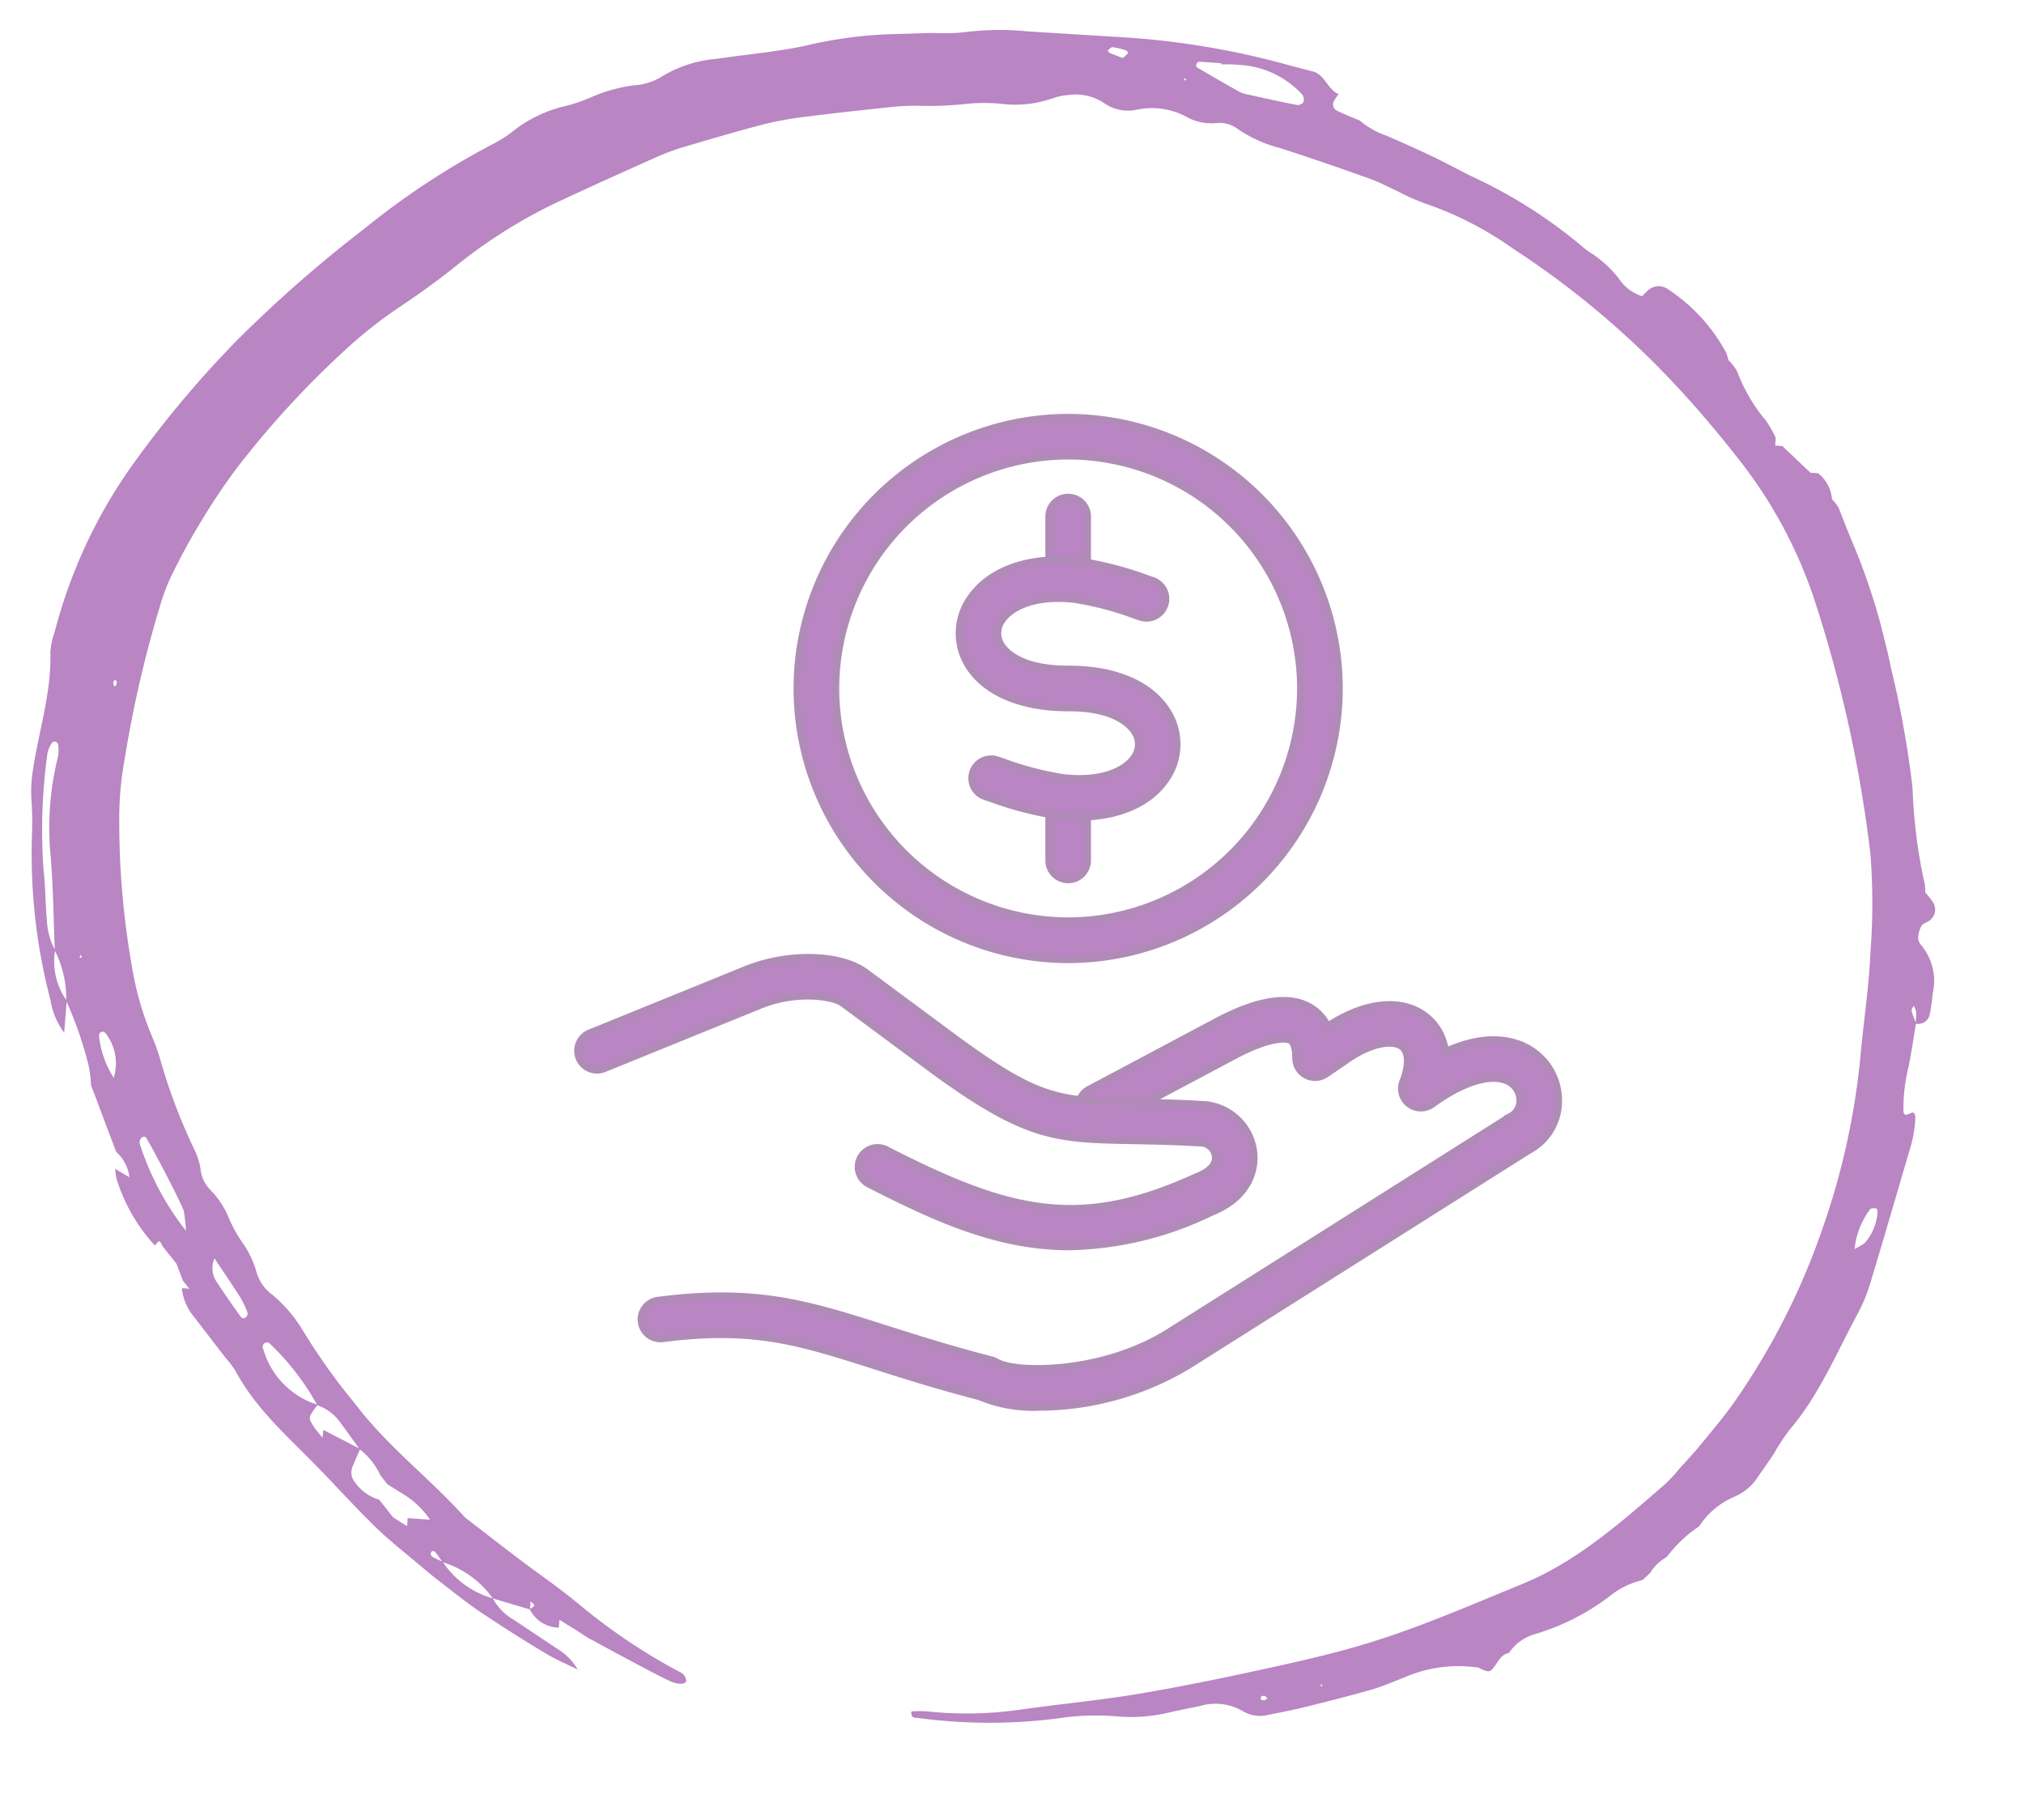
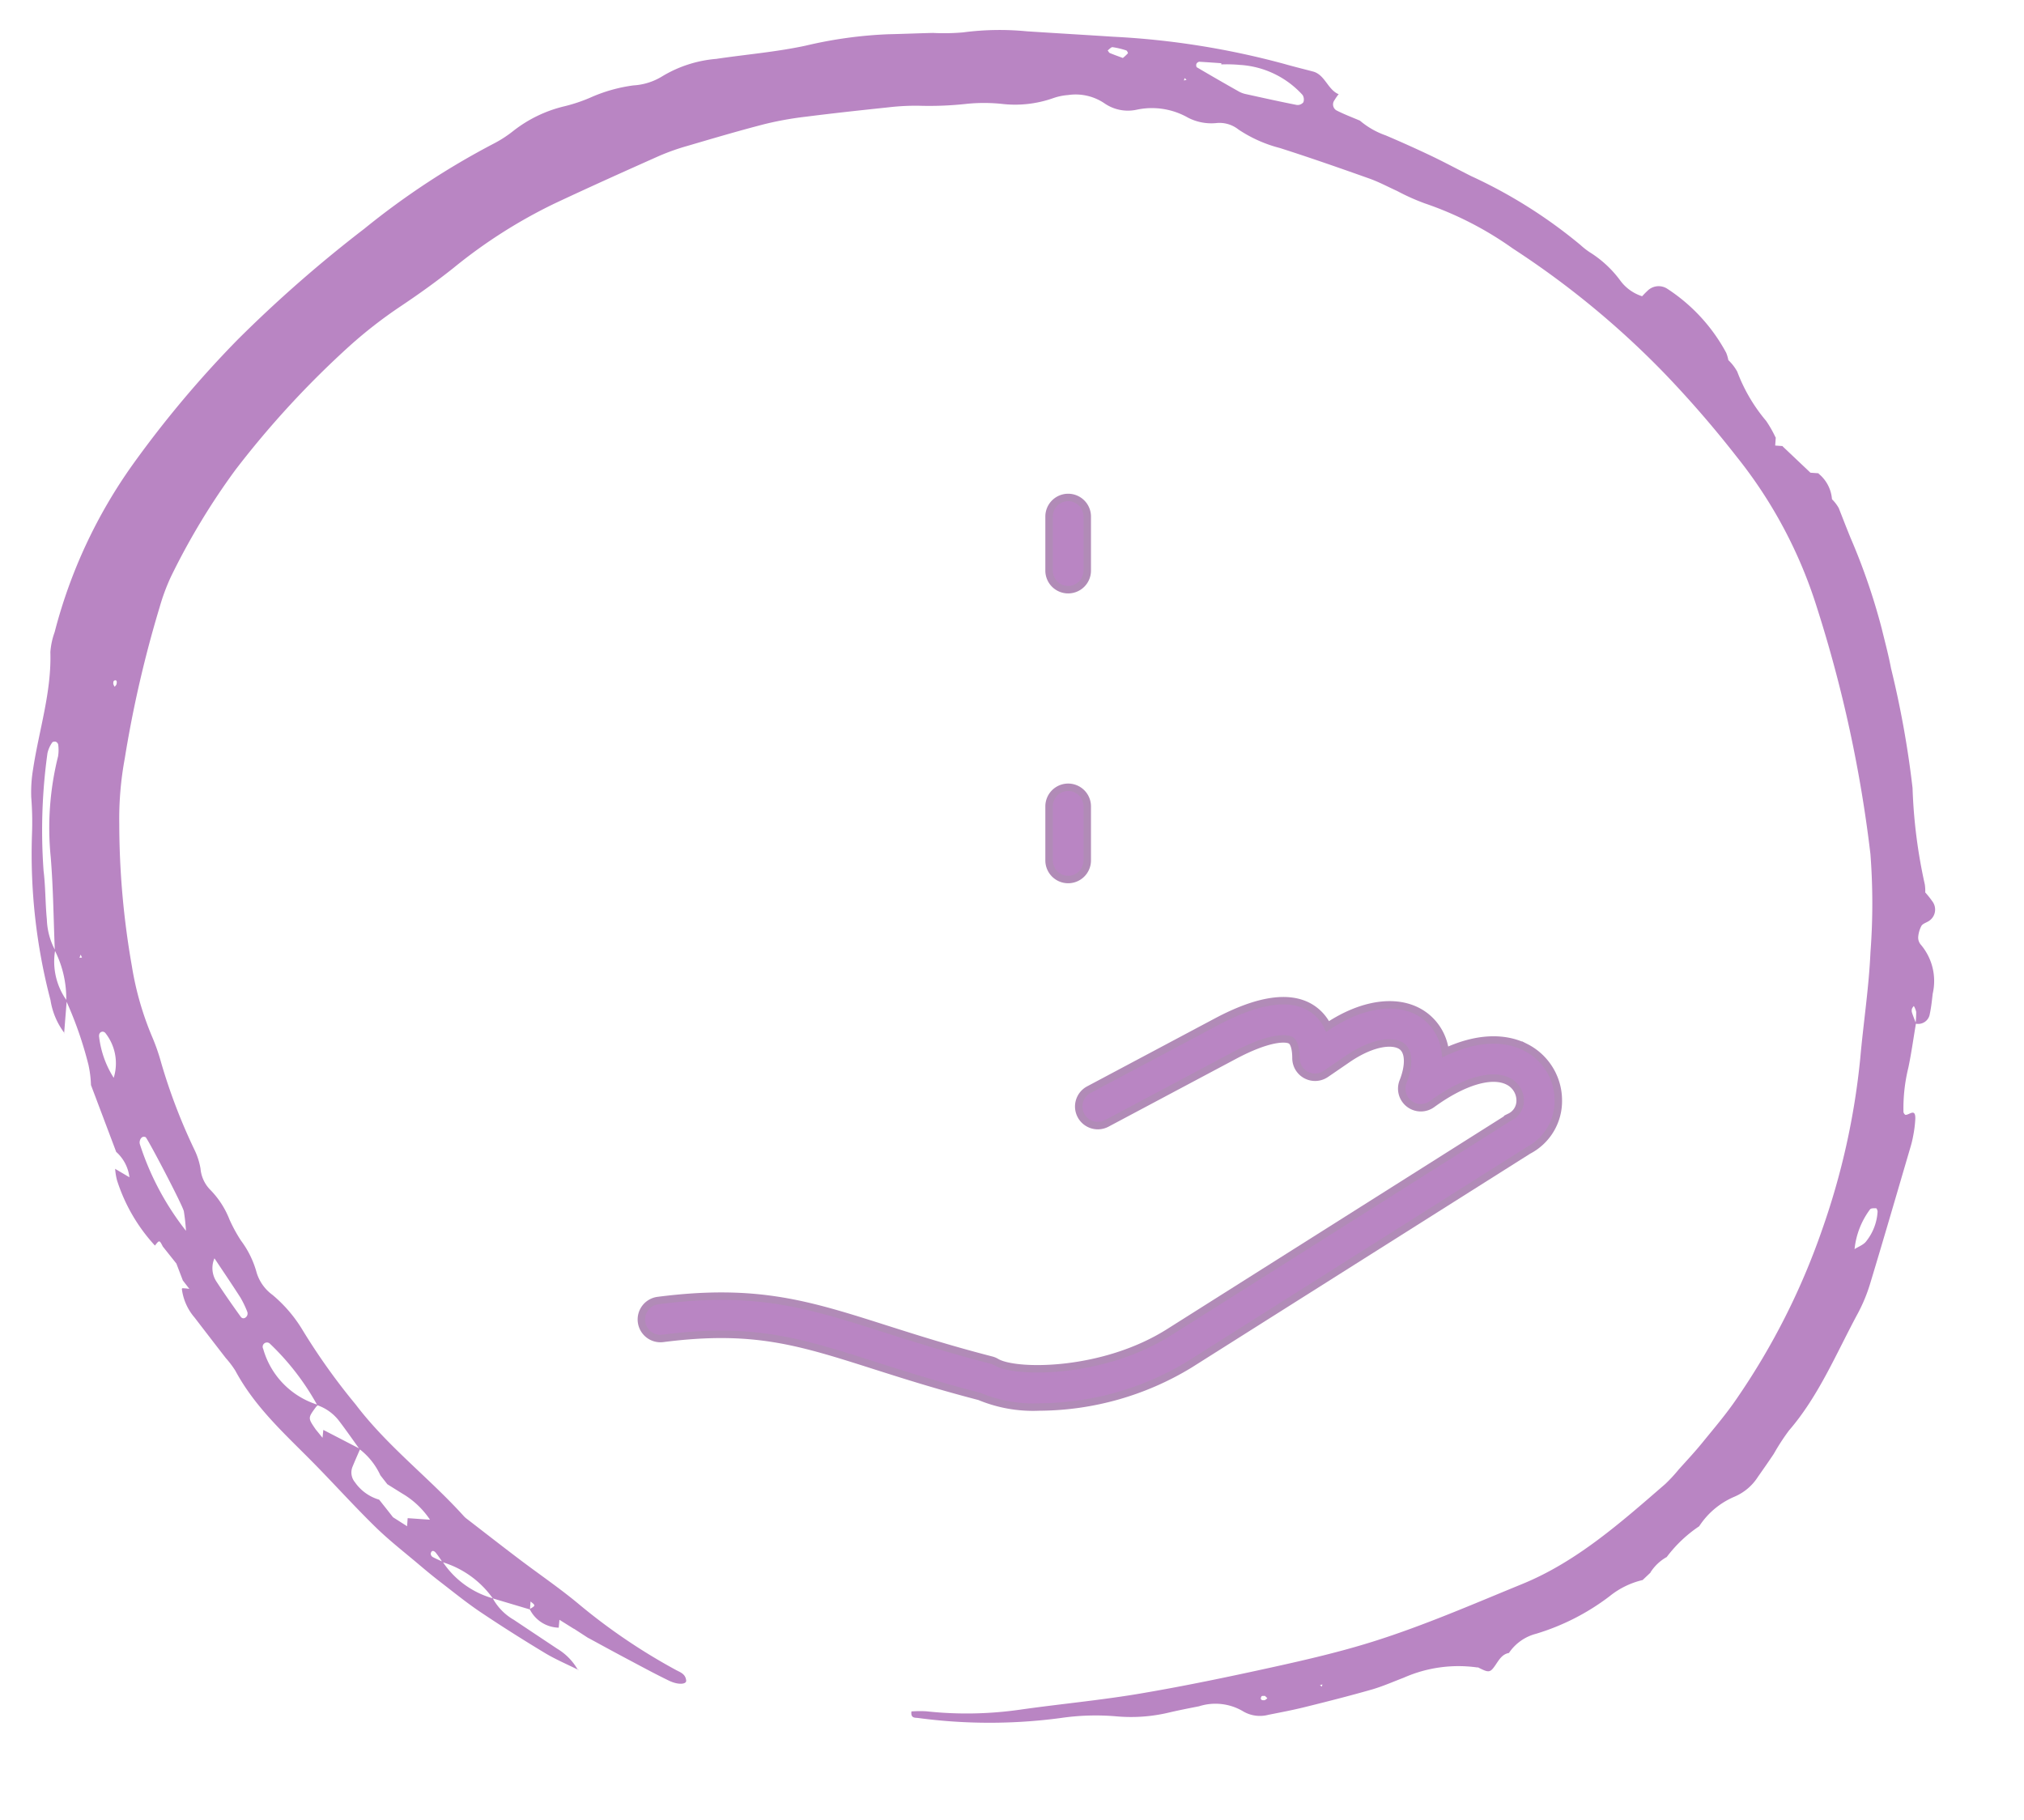
<svg xmlns="http://www.w3.org/2000/svg" width="135.711" height="122.02" viewBox="0 0 135.711 122.02">
  <g transform="translate(-1384.251 -5289)">
    <path d="M5713.309,2073.907a4.189,4.189,0,0,0-.178-.765,11.7,11.7,0,0,0-2.843-4.19l0,0c-.271.4-.271.4-.525-.015l.04.039-.545-.594.038.042-.544-.593.032.05-.53-1.14.024.032-.514-.577-.015.02.248.016.248,0,.042-.042a3.627,3.627,0,0,0-.991-1.868q-1.134-1.283-2.274-2.559a6.475,6.475,0,0,1-.693-.793c-1.55-2.456-3.771-4.124-5.844-5.97-1.428-1.271-2.812-2.6-4.266-3.834-.989-.839-2.066-1.558-3.108-2.323-.486-.357-.977-.707-1.477-1.039-.93-.617-1.847-1.263-2.808-1.816-1.482-.852-2.988-1.661-4.505-2.438-.755-.386-1.559-.66-2.34-.985l.021-.027a3.88,3.88,0,0,0,1.5,1.347q1.523.866,3.045,1.734a3.694,3.694,0,0,1,1.5,1.334,5.975,5.975,0,0,1,3.523,2.212c.232.088.467.167.693.271a.28.28,0,0,1,.141.2c-.013.219-.158.274-.331.1a6.349,6.349,0,0,1-.486-.6,6.415,6.415,0,0,1-3.543-2.188l-2.537-.567q0,.287,0,.574l.022-.024c-.389-.258-.389-.258,0-.525a2.224,2.224,0,0,0-2.034-1.106l.006-.008q-.007.28-.012.561l.013-.016-1.038-.552.036.029-1.038-.575.016.014c-.853-.387-1.7-.779-2.557-1.159-1.012-.449-2.02-.911-3.044-1.321-.633-.253-1.187-.167-1.146.088.071.441.435.527.733.66a39.749,39.749,0,0,1,6.889,4.009c1.335.954,2.749,1.777,4.119,2.672,1.227.8,2.443,1.62,3.664,2.431a1.5,1.5,0,0,1,.208.155c2.52,2.427,5.448,4.319,7.781,6.984a42.749,42.749,0,0,1,3.872,4.69,9.34,9.34,0,0,0,2.2,2.244,2.887,2.887,0,0,1,1.162,1.407,6.361,6.361,0,0,0,1.2,2.076,10.234,10.234,0,0,1,.864,1.349,5.912,5.912,0,0,0,1.425,1.9,2.307,2.307,0,0,1,.755,1.381,4.7,4.7,0,0,0,.5,1.238,38.3,38.3,0,0,1,2.619,5.632,13.658,13.658,0,0,0,.748,1.74,20.55,20.55,0,0,1,1.668,4.589,55.275,55.275,0,0,1,1.512,9.465,22.214,22.214,0,0,1-.061,4.391,77.555,77.555,0,0,1-1.623,10.285,13.879,13.879,0,0,1-.613,2.09,46.563,46.563,0,0,1-3.8,7.426,62.434,62.434,0,0,1-7.124,8.9,30.475,30.475,0,0,1-3.117,2.789c-1.162.9-2.306,1.844-3.4,2.848a34.259,34.259,0,0,1-6.456,4.782c-2.247,1.255-4.512,2.47-6.781,3.678a15.325,15.325,0,0,1-1.875.812c-1.672.622-3.346,1.246-5.035,1.81a22.446,22.446,0,0,1-2.7.681c-1.821.363-3.647.691-5.474,1.013a15.784,15.784,0,0,1-2,.249,22.837,22.837,0,0,0-3.261.36,11.583,11.583,0,0,1-2.262.156,7.691,7.691,0,0,0-3.459.625,3.9,3.9,0,0,1-.975.275,3.439,3.439,0,0,1-2.453-.372,2.762,2.762,0,0,0-2.206-.286,4.881,4.881,0,0,1-3.458-.288,3.408,3.408,0,0,0-1.985-.222,2.045,2.045,0,0,1-1.451-.337,9.025,9.025,0,0,0-2.856-1.043c-2.052-.5-4.095-1.057-6.133-1.624-.65-.181-1.275-.465-1.911-.7a14.5,14.5,0,0,0-1.911-.7,22.833,22.833,0,0,1-6.086-2.6,58.674,58.674,0,0,1-10.75-7.658,71.876,71.876,0,0,1-5.195-5.213,30.925,30.925,0,0,1-6.077-9.715,88.1,88.1,0,0,1-4.729-16.219,43.293,43.293,0,0,1-.464-6.568c-.061-2.377.141-4.76.185-7.142a48.972,48.972,0,0,1,1.745-11.629,47.026,47.026,0,0,1,4.924-11.709c.628-1.08,1.373-2.081,2.088-3.1.46-.654.963-1.272,1.452-1.9a10.541,10.541,0,0,1,.831-1.034c2.792-2.785,5.546-5.6,9.071-7.345,3.22-1.589,6.411-3.257,9.737-4.563,2.134-.838,4.327-1.514,6.519-2.16,2.924-.862,5.859-1.694,8.816-2.409,2.626-.635,5.292-1.069,7.933-1.635a25.128,25.128,0,0,1,6.274-.549,8.086,8.086,0,0,0,.981-.078c.033-.466-.273-.4-.448-.406a36.006,36.006,0,0,0-9.548.662,16.189,16.189,0,0,1-3.763.375,10.971,10.971,0,0,0-3.489.509c-.646.2-1.3.375-1.955.552a3.625,3.625,0,0,1-2.948-.12,2.211,2.211,0,0,0-1.73-.124c-.816.223-1.636.437-2.441.7-1.451.469-2.9.947-4.338,1.469-.715.261-1.4.623-2.1.949a9.056,9.056,0,0,1-4.9,1.024l.023.025c-.787-.33-.86-.343-1.2.24-.218.379-.4.746-.837.855l.017-.026a3.132,3.132,0,0,1-1.735,1.435,15.514,15.514,0,0,0-4.727,2.841,5.546,5.546,0,0,1-2.162,1.257l.038-.031-.546.594.043-.037a3.073,3.073,0,0,1-1.042,1.133l.027-.028a8.931,8.931,0,0,1-2.05,2.236l.02-.021a5.279,5.279,0,0,1-2.224,2.151,3.469,3.469,0,0,0-1.477,1.438c-.321.534-.643,1.068-.952,1.611a14.972,14.972,0,0,1-.909,1.637c-1.83,2.443-2.8,5.384-4.058,8.161a10.907,10.907,0,0,0-.682,2.057c-.706,3.1-1.376,6.208-2.056,9.314a6.82,6.82,0,0,0-.131.808,7.791,7.791,0,0,0-.055,1.092c.036.732.419.221.669.213.052,0,.146.114.155.186a11.439,11.439,0,0,1-.121,2.994c-.136.99-.2,1.992-.3,2.989.107.232.221.461.318.7a.472.472,0,0,1,.019.255.674.674,0,0,1-.112.192,1.3,1.3,0,0,1-.186-.385,6.856,6.856,0,0,1-.012-.783.783.783,0,0,0-.907.716c-.066.45-.079.909-.1,1.365a3.768,3.768,0,0,0,1.036,3.232.725.725,0,0,1,.2.483,1.917,1.917,0,0,1-.16.757c-.065.143-.257.222-.4.315a.913.913,0,0,0-.212,1.392,6.2,6.2,0,0,0,.533.577l-.023-.026a2.751,2.751,0,0,0,.068.541,34.866,34.866,0,0,1,1.271,6.387,64.7,64.7,0,0,0,2,7.9c.229.875.526,1.728.8,2.589a42.321,42.321,0,0,0,2.52,5.946c.315.639.617,1.283.923,1.927a2.67,2.67,0,0,0,.518.582l.505-.006.015-.02-.541,0a2.441,2.441,0,0,0,1.023,1.66l-.02.02h.556l-.016-.017,2.013,1.656-.023.012h.551l-.035-.038q0,.3,0,.6l.011-.022a7.977,7.977,0,0,0,.708,1.064,11.208,11.208,0,0,1,2.162,3.155,3.155,3.155,0,0,0,.672.749l-.023-.026a2.51,2.51,0,0,0,.183.495,11.775,11.775,0,0,0,4.211,3.985,1.058,1.058,0,0,0,1.359-.239c.118-.122.224-.259.336-.389l-.022.024a2.917,2.917,0,0,1,1.515.925,7.415,7.415,0,0,0,2.206,1.778,5.032,5.032,0,0,1,.639.434,33.029,33.029,0,0,0,7.637,4.095c.938.393,1.867.813,2.812,1.184q1.534.6,3.09,1.136a5.433,5.433,0,0,1,1.822.888l-.02-.02c.537.187,1.084.348,1.608.572a.467.467,0,0,1,.182.666,4.032,4.032,0,0,1-.263.442l-.008-.021c.757.237,1.02,1.243,1.829,1.4.661.126,1.325.239,1.984.379a54.1,54.1,0,0,0,11.541,1.012c1.935-.01,3.869-.033,5.8-.043a18.748,18.748,0,0,0,4.266-.372,14.654,14.654,0,0,1,2.007-.177c1-.093,2-.207,3.008-.3a28.951,28.951,0,0,0,5.43-1.144c1.946-.565,3.955-.87,5.932-1.308a8.315,8.315,0,0,0,3.52-1.414,4.129,4.129,0,0,1,1.882-.745,10.422,10.422,0,0,0,2.862-1.036,10.961,10.961,0,0,1,1.645-.68,8.877,8.877,0,0,0,3.326-1.9,7.937,7.937,0,0,1,1.244-.934,51.774,51.774,0,0,0,8.254-6.3,88.04,88.04,0,0,0,7.953-8.015,71.377,71.377,0,0,0,6.411-8.819,33.9,33.9,0,0,0,4.443-11.583,4.963,4.963,0,0,0,.193-1.351c-.271-2.682.394-5.274.606-7.907a9.258,9.258,0,0,0-.011-1.911,20.879,20.879,0,0,1-.221-2.456,38.569,38.569,0,0,0-2.016-11,4.89,4.89,0,0,0-1.09-2.138l.024-.022q-.01,1.1-.021,2.21a4.474,4.474,0,0,1,1.01,3.307,4.663,4.663,0,0,1,.7,2.025c.182,1.071.239,2.169.447,3.233a37.639,37.639,0,0,1,.292,7.883,1.991,1.991,0,0,1-.267.735c-.025.055-.16.088-.23.071a.275.275,0,0,1-.178-.173,2.626,2.626,0,0,1-.048-.8,19.763,19.763,0,0,0,.016-6.774c-.315-2.058-.479-4.144-.71-6.217a7.109,7.109,0,0,1-1-3.315,25.472,25.472,0,0,1-1.789-4.183,7.293,7.293,0,0,1-.259-1.326l.025.053-.531-1.153.025.052q-.264-.576-.531-1.152l.026.053-.529-1.15.022.047q-.264-.573-.528-1.147l.022.046a2.708,2.708,0,0,1-1.012-1.674l-.5-1.1-.513-.558-.017.019.512.559q.248.553.5,1.106l1.039.519Zm-6.547-4.971-.508-.549c-.646-.838-1.3-1.668-1.932-2.518a6.671,6.671,0,0,1-.524-.923.345.345,0,0,1,.005-.263c.091-.181.283-.244.414-.088.617.74,1.223,1.492,1.808,2.263a1.641,1.641,0,0,1,.213,1.548l.5.553Zm-8.579-12.1-.515-.548-.019.021.507.551.521.554c.575.725.575.725.114,1.46-.043.069-.1.129-.146.194a5.478,5.478,0,0,1,3.923,3.493.287.287,0,0,1-.406.388,17.022,17.022,0,0,1-3.478-3.908,3.117,3.117,0,0,1-1.513-.929c-.52-.59-1.015-1.207-1.521-1.813a4.681,4.681,0,0,1-1.512-1.649l-.509-.565-1.018-.541a5.719,5.719,0,0,1-2.011-1.646l-.512-.559-.015.017.513.558h1.527q0-.285,0-.569l-.016.017,1,.544.5.553.51.557a3,3,0,0,1,1.7,1.052,1.019,1.019,0,0,1,.245.988c-.137.424-.291.842-.438,1.263q.582.247,1.162.5c.464.2.927.4,1.39.6Zm-9.6-6.6-1.01-.539-.014.015,1,.55Zm25.24,29.729a6.547,6.547,0,0,1,1.168,2.642c.052.212-.014.364-.191.4a.253.253,0,0,1-.215-.092,3.271,3.271,0,0,1-.748-2.967Zm-117.16-3.292.118-.212-.14.192a5.364,5.364,0,0,1-.85,2.763c-.067.094-.267.092-.405.1-.036,0-.1-.136-.109-.213a3.509,3.509,0,0,1,.6-2.008C5596.041,2077.015,5596.393,2076.873,5596.66,2076.67Zm111.6-6.609a18.626,18.626,0,0,1,3.512,5.608.444.444,0,0,1,0,.268.359.359,0,0,1-.142.208c-.064.033-.194.037-.233-.009-.308-.364-2.774-4.366-2.884-4.757a13.361,13.361,0,0,1-.239-1.334ZM5644.536,2153v-.081a9.771,9.771,0,0,1-1.242.055,6.172,6.172,0,0,1-4.337-1.716.561.561,0,0,1-.088-.484.5.5,0,0,1,.419-.212c1.152.144,2.3.316,3.448.486a1.7,1.7,0,0,1,.48.135q1.476.7,2.94,1.43c.041.02.067.163.044.223a.265.265,0,0,1-.179.158C5645.526,2153,5645.031,2153,5644.536,2153Zm6.611-.111c.281.082.587.166.889.267.063.021.106.11.159.167-.105.084-.214.245-.315.24a5.445,5.445,0,0,1-.927-.154c-.054-.012-.137-.166-.125-.183A3.4,3.4,0,0,1,5651.147,2152.885Zm64.453-46.763a.6.6,0,0,1,.106.182c.013.07.005.191-.033.216-.146.092-.222,0-.184-.219C5715.5,2106.236,5715.562,2106.182,5715.6,2106.122Zm-81.633-62.071-.175-.149c.06-.05.114-.131.181-.144.228-.044.316.056.217.244C5634.164,2044.049,5634.043,2044.036,5633.967,2044.051Zm82.652,44-.106-.189.167-.027Zm-69.663,63.613-.033.164-.14-.1Zm-16.781-106.58.031-.151.133.089Z" transform="matrix(-0.998, -0.07, 0.07, -0.998, 6948.68, 7837.05)" fill="#b985c3" />
    <g transform="translate(1423 5317)">
      <g transform="translate(4.257 39.1)">
        <path d="M-810.9,1254.192a9.352,9.352,0,0,1-4-.708c-2.824-.733-5.077-1.451-7.068-2.085-5.059-1.611-8.112-2.583-14.16-1.807a1.281,1.281,0,0,1-1.432-1.107,1.28,1.28,0,0,1,1.106-1.432c6.61-.848,10.052.248,15.263,1.907,2,.636,4.258,1.356,7.086,2.085a1.281,1.281,0,0,1,.336.14c1.284.766,7.138.8,11.573-2l22.778-14.389c.034-.021.069-.041.1-.059a1.205,1.205,0,0,0,.671-1.1,1.44,1.44,0,0,0-.8-1.284c-1.106-.564-3.016.007-5.108,1.528a1.28,1.28,0,0,1-1.536-.024,1.28,1.28,0,0,1-.406-1.482c.426-1.079.4-1.979-.06-2.349-.544-.434-1.924-.356-3.669.839l-1.449.993a1.28,1.28,0,0,1-1.317.077,1.28,1.28,0,0,1-.686-1.126c0-.636-.13-1.075-.347-1.2-.328-.2-1.487-.2-3.757,1l-8.582,4.565a1.279,1.279,0,0,1-1.731-.529,1.28,1.28,0,0,1,.529-1.731l8.582-4.565c2.753-1.464,4.863-1.781,6.271-.941a2.99,2.99,0,0,1,1.155,1.27c2.494-1.664,5.012-1.916,6.6-.651a3.518,3.518,0,0,1,1.289,2.355c2.67-1.238,4.461-.782,5.389-.308a3.987,3.987,0,0,1,2.192,3.567,3.725,3.725,0,0,1-2.014,3.35l-22.732,14.36A19.57,19.57,0,0,1-810.9,1254.192Z" transform="translate(837.569 -1226.952)" fill="#b985c3" stroke="#b18bb7" stroke-width="0.5" />
      </g>
      <g transform="translate(0 36.212)">
-         <path d="M-827.91,1230.526c-4.7,0-8.787-1.819-13.437-4.2a1.28,1.28,0,0,1-.556-1.722,1.279,1.279,0,0,1,1.722-.556c8.239,4.217,12.945,5.4,20.76,1.831l.073-.031c.516-.2,1.363-.643,1.246-1.4a1.024,1.024,0,0,0-.862-.87c-1.877-.112-3.378-.14-4.7-.165-5.221-.1-7.175-.134-13.756-5.01l-1.363-1.009-4.306-3.19c-.645-.478-3.119-.855-5.542.13l-10.461,4.252a1.28,1.28,0,0,1-1.667-.7,1.28,1.28,0,0,1,.7-1.667l10.462-4.252c2.816-1.145,6.343-1.063,8.029.185l4.306,3.19,1.363,1.009c5.923,4.389,7.27,4.414,12.28,4.508,1.349.025,2.877.054,4.805.169a3.6,3.6,0,0,1,3.24,3.032c.217,1.4-.411,3.221-2.818,4.163A22.7,22.7,0,0,1-827.91,1230.526Z" transform="translate(860.855 -1211.159)" fill="#b985c3" stroke="#b18bb7" stroke-width="0.5" />
-       </g>
+         </g>
      <g transform="translate(31.592 5.355)">
        <path d="M-686.758,1048.546a1.279,1.279,0,0,1-1.28-1.28v-3.624a1.28,1.28,0,0,1,1.28-1.28,1.28,1.28,0,0,1,1.28,1.28v3.624A1.279,1.279,0,0,1-686.758,1048.546Z" transform="translate(688.038 -1042.362)" fill="#b985c3" stroke="#b18bb7" stroke-width="0.5" />
      </g>
      <g transform="translate(31.592 24.788)">
        <path d="M-686.758,1154.847a1.28,1.28,0,0,1-1.28-1.28v-3.624a1.28,1.28,0,0,1,1.28-1.28,1.28,1.28,0,0,1,1.28,1.28v3.624A1.28,1.28,0,0,1-686.758,1154.847Z" transform="translate(688.038 -1148.663)" fill="#b985c3" stroke="#b18bb7" stroke-width="0.5" />
      </g>
      <g transform="translate(14.709)">
-         <path d="M-762.231,1049.393a18.184,18.184,0,0,1-18.163-18.163,18.184,18.184,0,0,1,18.163-18.163,18.184,18.184,0,0,1,18.163,18.163A18.184,18.184,0,0,1-762.231,1049.393Zm0-33.767a15.622,15.622,0,0,0-15.6,15.6,15.622,15.622,0,0,0,15.6,15.6,15.622,15.622,0,0,0,15.6-15.6A15.622,15.622,0,0,0-762.231,1015.625Z" transform="translate(780.394 -1013.066)" fill="#b985c3" stroke="#b18bb7" stroke-width="0.5" />
-       </g>
+         </g>
      <g transform="translate(25.583 9.554)">
-         <path d="M-712.9,1082.547a12.078,12.078,0,0,1-1.35-.078,22.98,22.98,0,0,1-4.626-1.2l-.309-.1a1.28,1.28,0,0,1-.811-1.618,1.279,1.279,0,0,1,1.618-.811l.311.1a20.851,20.851,0,0,0,4.105,1.086c2.64.3,4.2-.5,4.775-1.349a1.515,1.515,0,0,0,.109-1.626c-.216-.408-1.177-1.734-4.455-1.734h-.082c-3.294,0-5.777-1.122-6.819-3.083a4.043,4.043,0,0,1,.263-4.232c1.311-1.928,4.024-2.862,7.259-2.5a23.074,23.074,0,0,1,4.654,1.207l.294.1a1.28,1.28,0,0,1,.811,1.618,1.279,1.279,0,0,1-1.618.811l-.3-.1a20.935,20.935,0,0,0-4.131-1.092c-2.678-.3-4.264.523-4.857,1.394a1.486,1.486,0,0,0-.119,1.592c.215.406,1.179,1.724,4.555,1.724h.083c3.226,0,5.673,1.126,6.718,3.093a4.074,4.074,0,0,1-.254,4.267C-708.175,1081.641-710.3,1082.547-712.9,1082.547Z" transform="translate(720.908 -1065.327)" fill="#b985c3" stroke="#b18bb7" stroke-width="0.5" />
-       </g>
+         </g>
    </g>
  </g>
</svg>